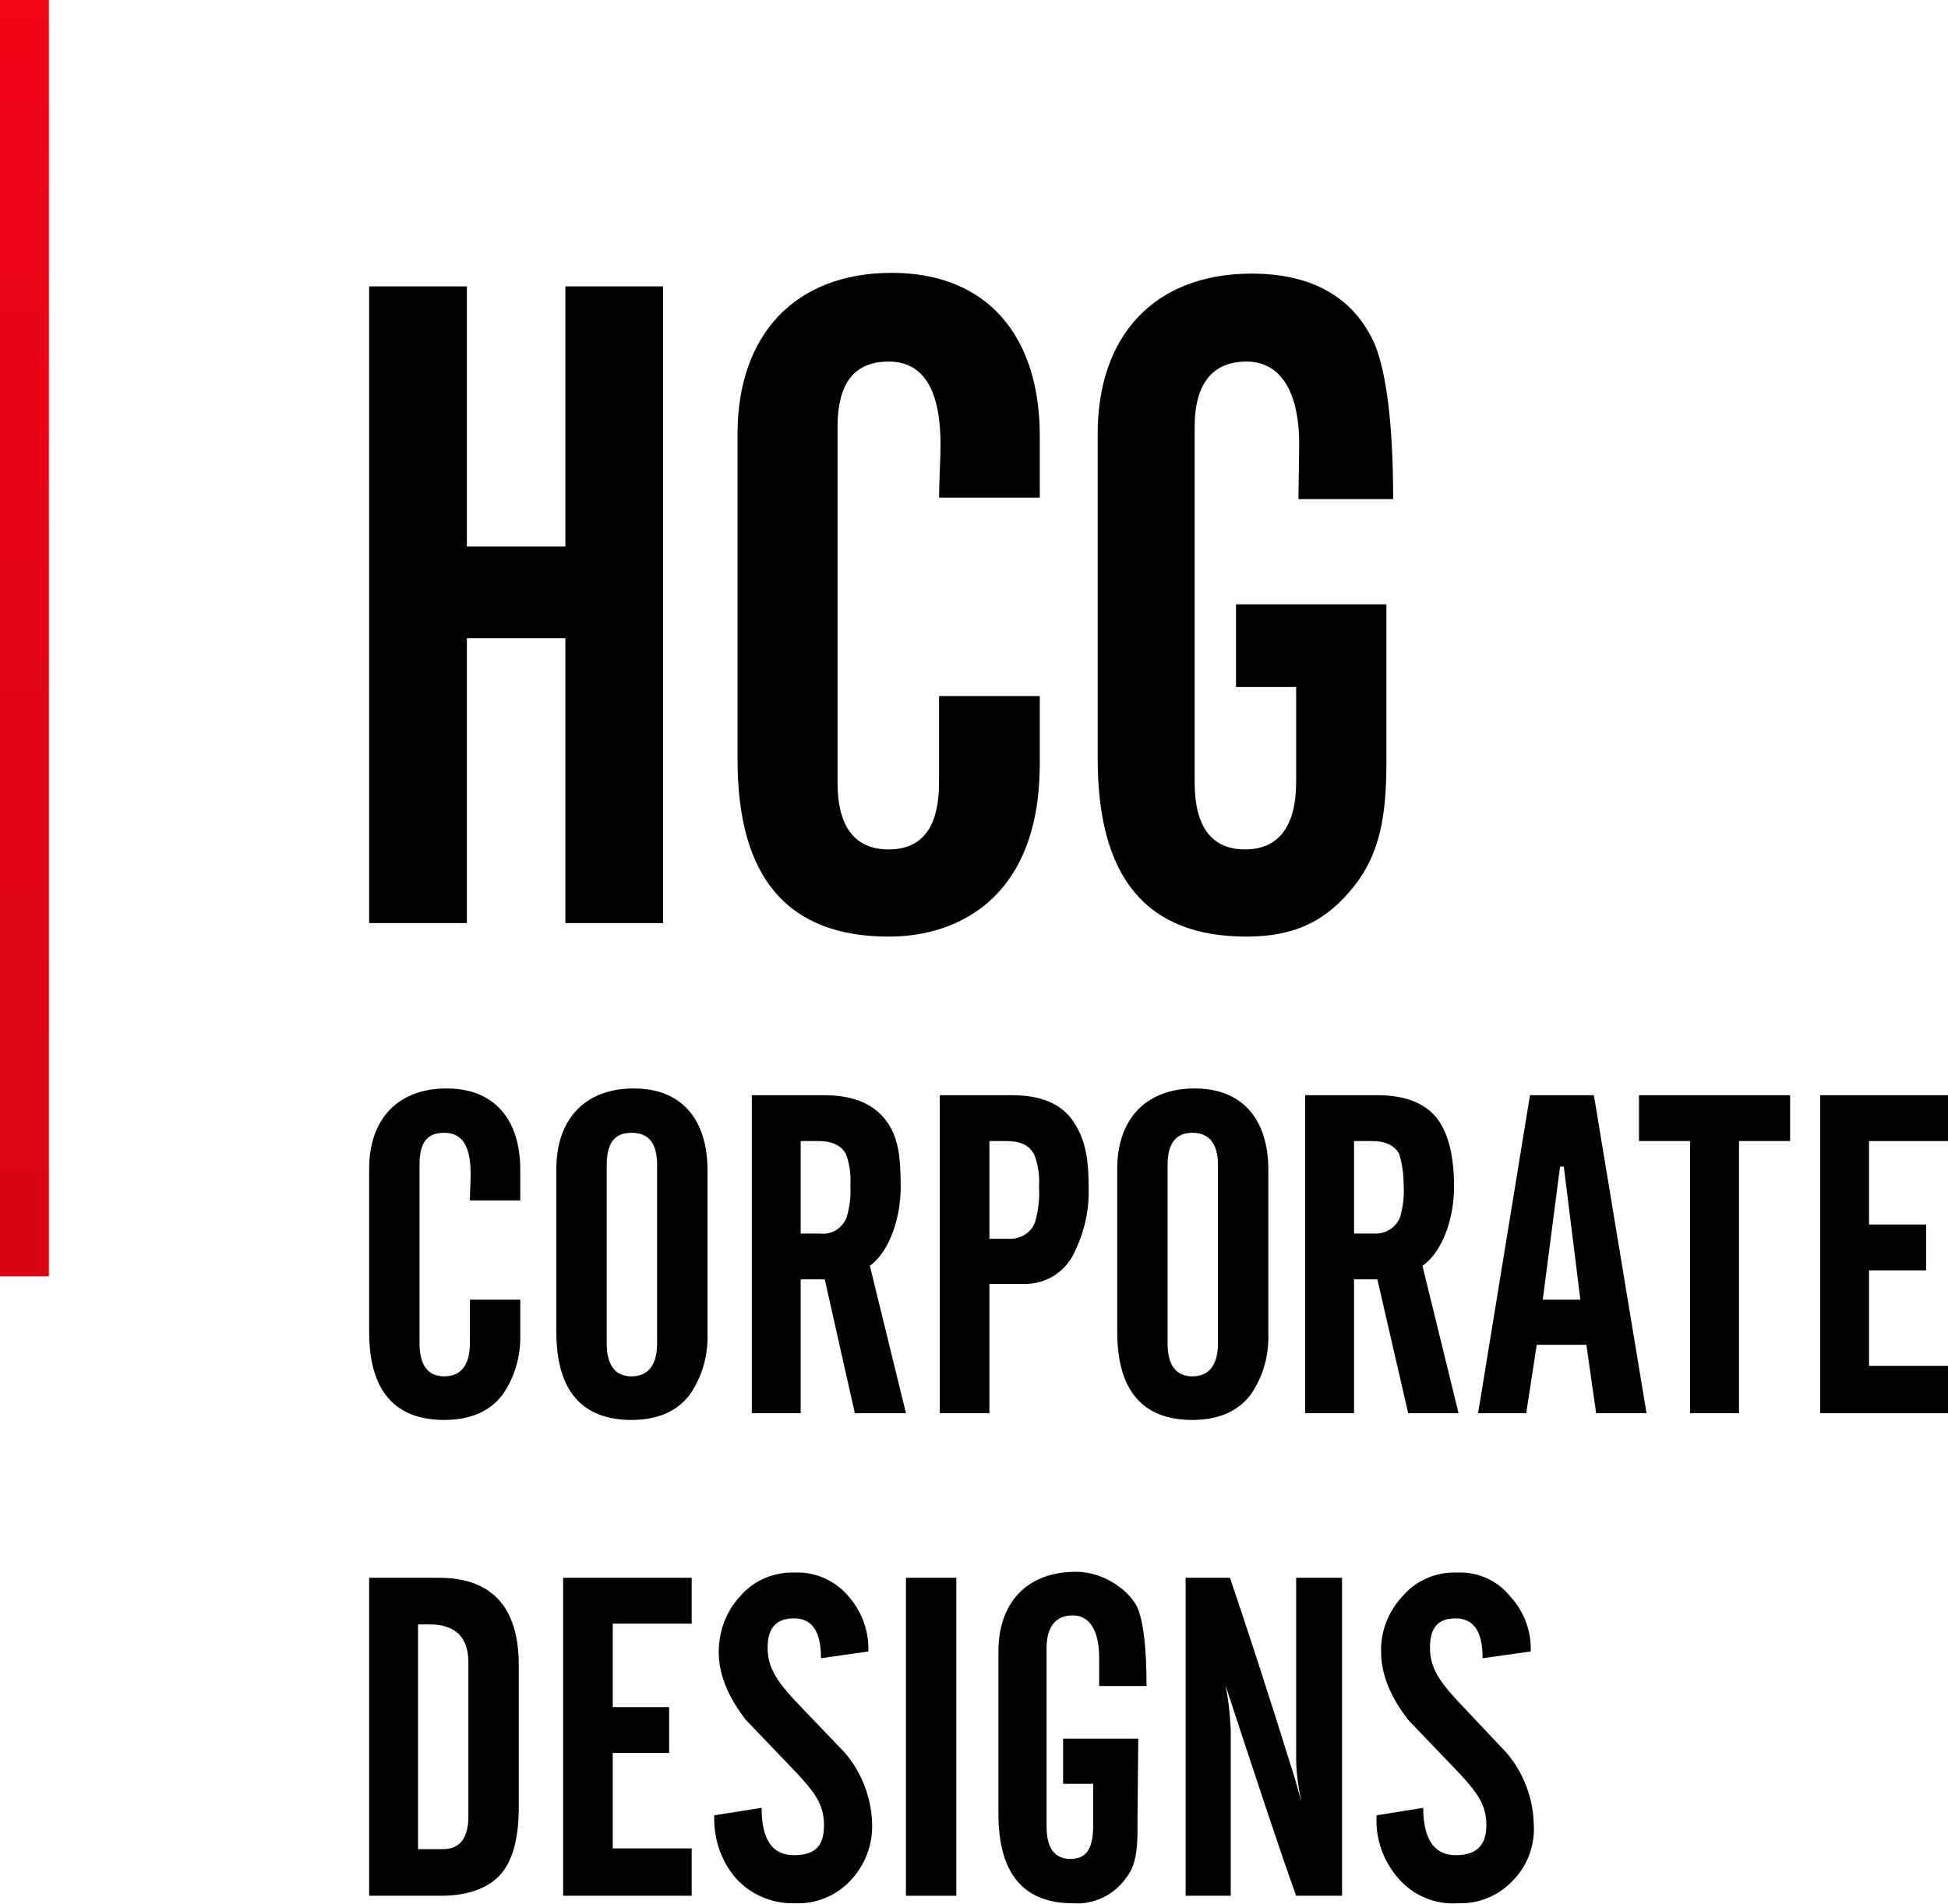
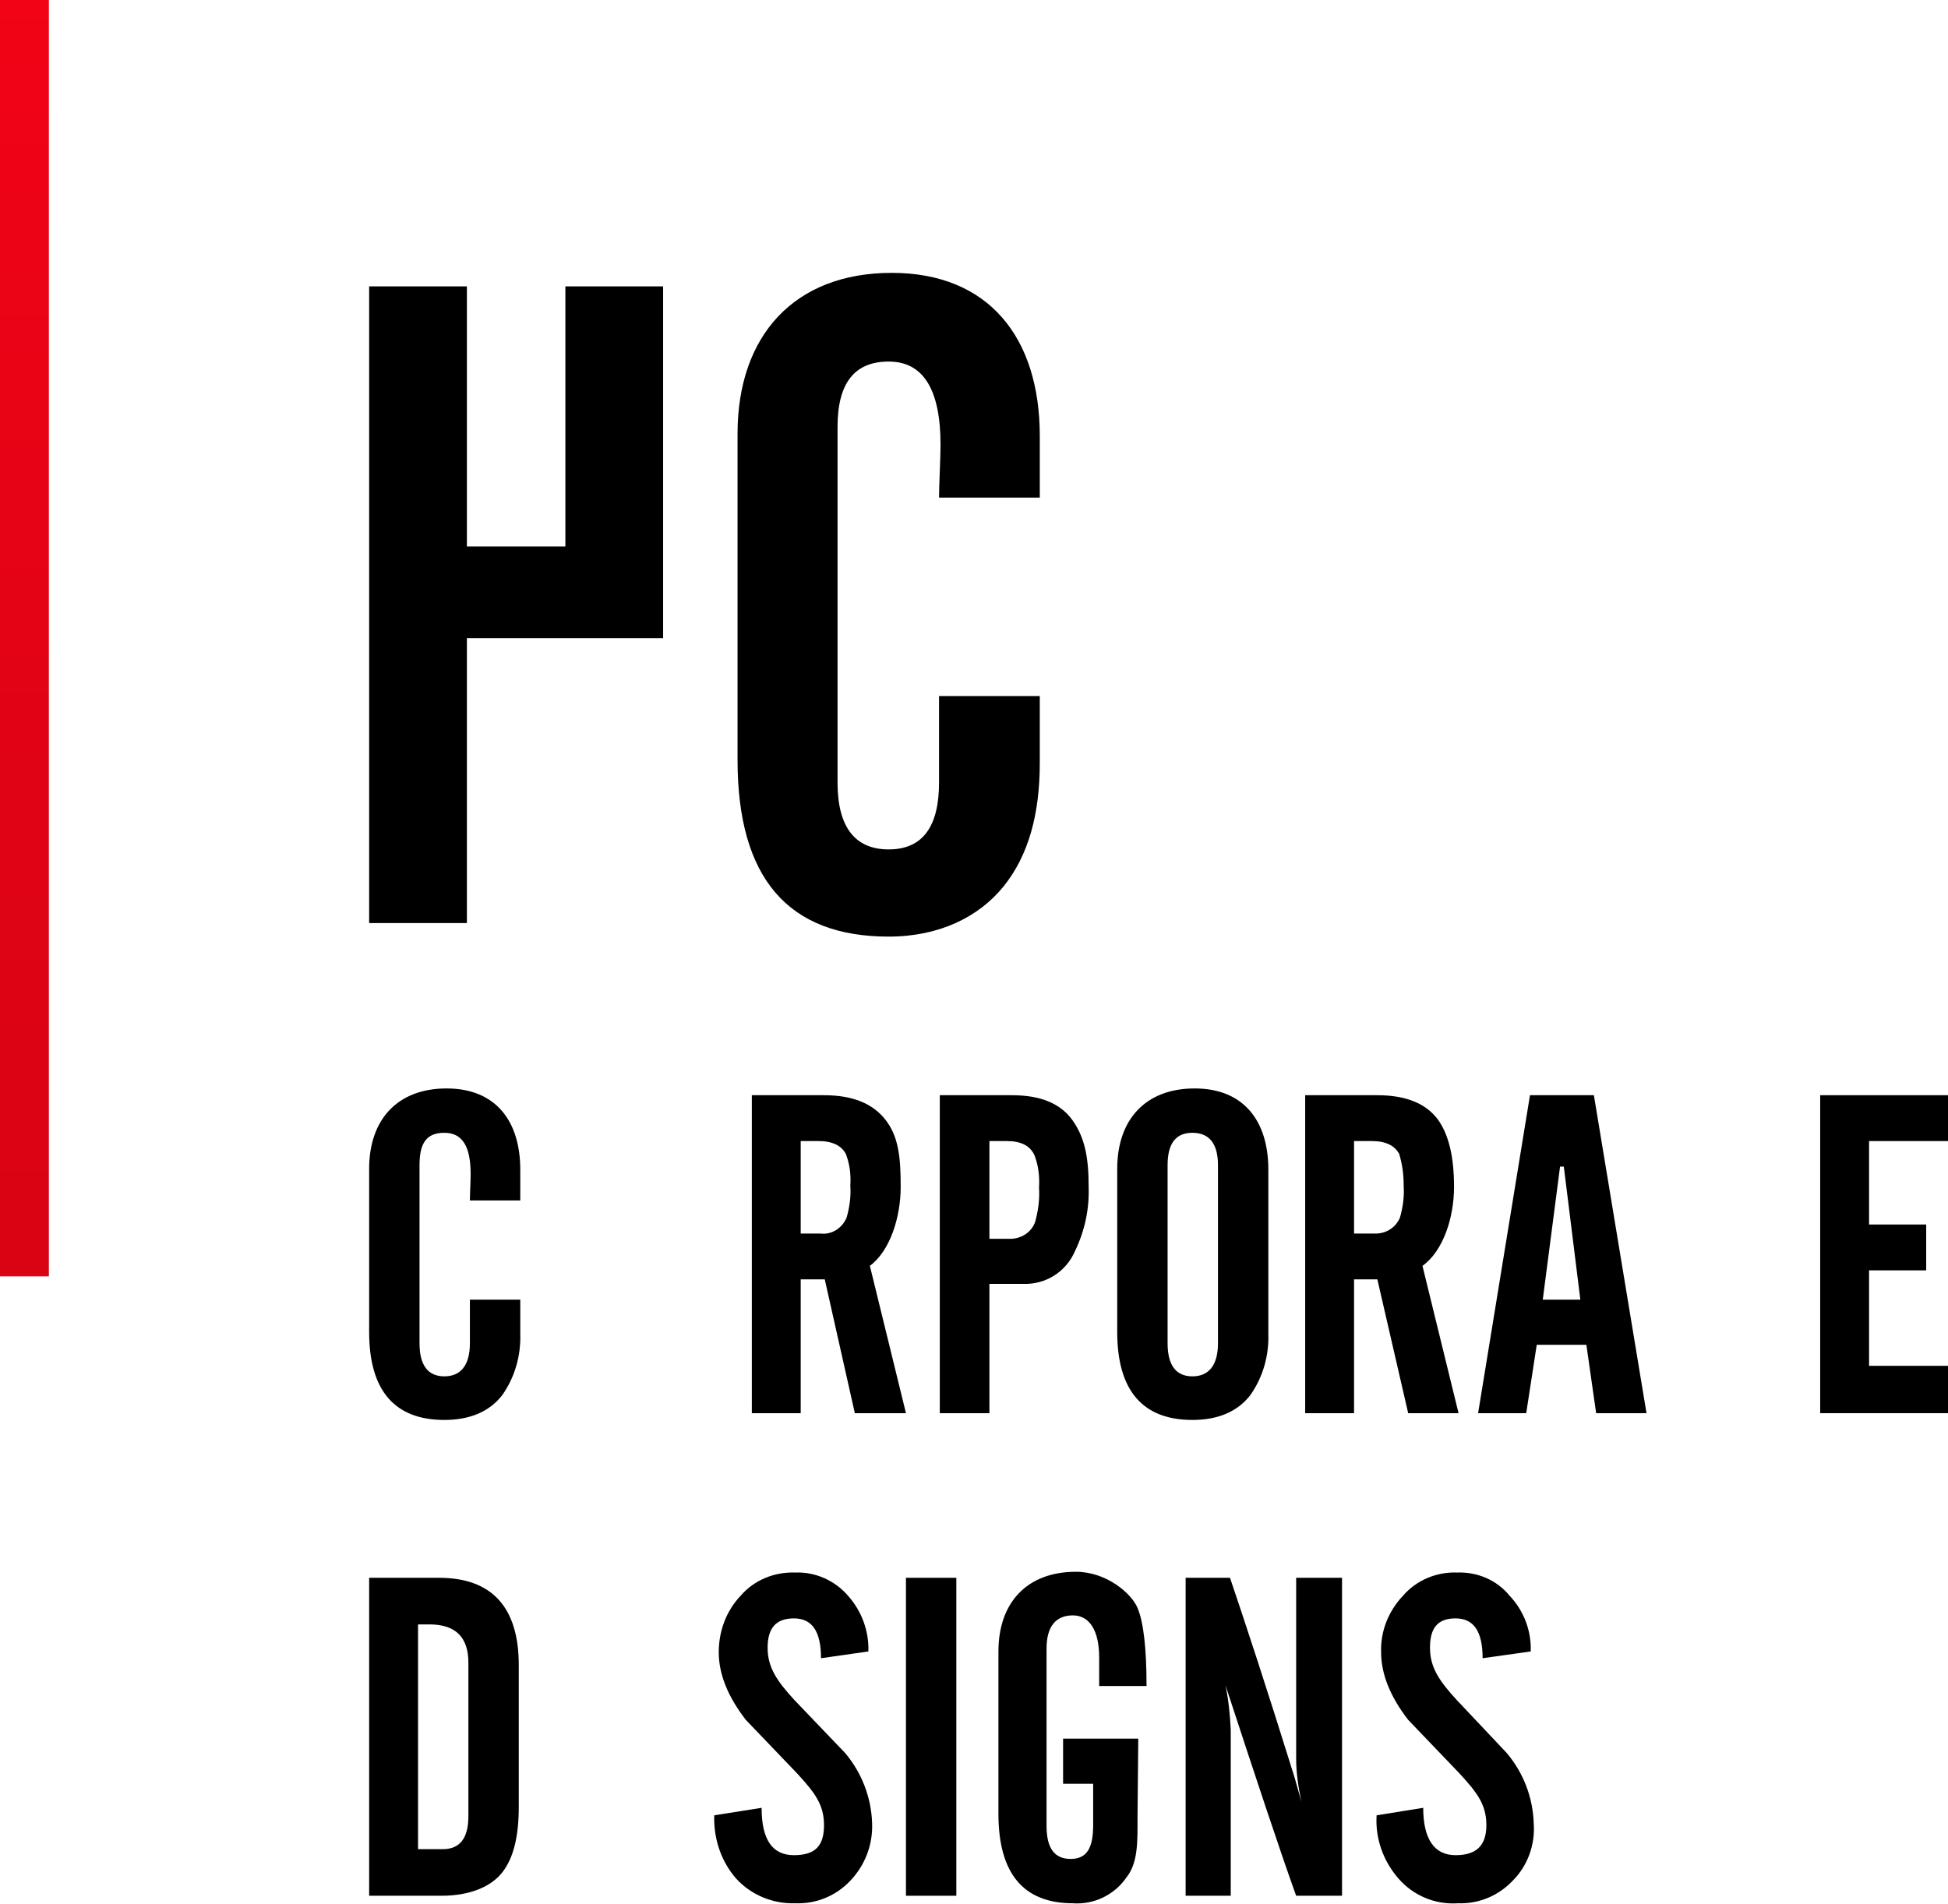
<svg xmlns="http://www.w3.org/2000/svg" data-bbox="0 0 259.1 253.222" viewBox="0 0 259.1 253.3" height="253.3" width="259.1" data-type="ugc">
  <g>
-     <path d="M88.2 122.8h-13V84.9H62.1v37.9h-13V38.1h13v34.6h13.1V38.1h13z" />
+     <path d="M88.2 122.8V84.9H62.1v37.9h-13V38.1h13v34.6h13.1V38.1h13z" />
    <path d="M138.3 101.5c0 6.8-1.5 12.3-4.8 16.4s-8.6 6.7-15.3 6.7c-13.4 0-20.1-7.8-20.1-23.5V57.7c0-13.1 7.6-21.4 20.5-21.4s19.7 8.6 19.7 21.7v8.2h-13.4c0-1.6.2-5.4.2-7q0-11.1-6.9-11.1c-4.5 0-6.8 2.8-6.8 8.7v47.3c0 5.9 2.3 8.9 6.8 8.9s6.7-3 6.7-8.9V92.6h13.4z" />
-     <path d="M184.4 80.4h-20v11h8V104c0 5.9-2.3 9-6.8 9s-6.7-3.1-6.7-8.9V56.8c0-5.9 2.5-8.7 6.9-8.7s7 3.8 7 11c0 1.6-.1 6.3-.1 7.3h12.6c0-10-.9-16.7-2.4-20.5-2.7-6.2-8.2-9.5-16.4-9.5-13 0-20.5 8.3-20.5 21.3v43.2c0 15.8 6.4 23.7 19.8 23.7 6.7 0 10.8-2.3 14.3-6.7s4.3-9.6 4.3-16.4z" />
    <path d="M69.2 177.4c.1 2.9-.7 5.8-2.4 8.2-1.7 2.2-4.3 3.3-7.7 3.3-6.6 0-10-3.9-10-11.7v-21.7c0-6.6 3.8-10.7 10.3-10.7s9.8 4.3 9.8 10.8v4.1h-6.7c0-.8.1-2.7.1-3.5 0-3.7-1.1-5.5-3.5-5.5s-3.3 1.4-3.3 4.3v23.7c0 2.9 1.1 4.4 3.3 4.4s3.4-1.5 3.4-4.4v-5.8h6.7z" />
-     <path d="M94.1 177.4c.1 2.9-.7 5.8-2.4 8.2-1.7 2.2-4.3 3.3-7.7 3.3-6.6 0-10-3.9-10-11.7v-21.7c0-6.6 3.8-10.7 10.3-10.7s9.8 4.3 9.8 10.8zM87.4 155c0-2.9-1.1-4.3-3.4-4.3s-3.3 1.4-3.3 4.3v23.7c0 2.9 1.1 4.4 3.3 4.4s3.4-1.5 3.4-4.4z" />
    <path d="M120.5 188h-6.8l-4-17.8h-3.2V188H100v-42.3h9.6c3.8 0 6.5 1.1 8.2 3.3s2 4.9 2 8.9-1.4 8.5-4.1 10.5zm-8-34.5c-.6-1.1-1.8-1.7-3.6-1.7h-2.4v12.3h2.6c1.5.2 2.9-.7 3.5-2.1.4-1.4.6-2.8.5-4.3q.15-2.25-.6-4.2" />
    <path d="M143 166.4c-1.2 2.8-3.9 4.5-6.9 4.4h-4.5V188H125v-42.3h9.6c3.8 0 6.5 1.1 8.1 3.4s2.1 4.9 2.1 8.8c.1 2.9-.5 5.8-1.8 8.5m-5.4-12.7c-.6-1.3-1.8-1.9-3.7-1.9h-2.3v13h2.5c1.6.1 3.1-.8 3.6-2.3.4-1.5.6-3 .5-4.5.1-1.5-.1-3-.6-4.3" />
    <path d="M168.7 177.4c.1 2.9-.7 5.8-2.4 8.2-1.7 2.2-4.3 3.3-7.7 3.3-6.6 0-10-3.9-10-11.7v-21.7c0-6.6 3.8-10.7 10.3-10.7s9.8 4.3 9.8 10.8zM162 155c0-2.9-1.2-4.3-3.4-4.3s-3.3 1.4-3.3 4.3v23.7c0 2.9 1.1 4.4 3.3 4.4s3.4-1.5 3.4-4.4z" />
    <path d="M194 188h-6.7l-4.1-17.8h-3.1V188h-6.5v-42.3h9.6q5.7 0 8.1 3.3c1.4 2 2.1 4.9 2.1 8.9s-1.4 8.5-4.2 10.5zm-7.9-34.5c-.6-1.1-1.8-1.7-3.6-1.7h-2.4v12.3h2.6c1.5.1 2.9-.7 3.5-2.1.4-1.4.6-2.8.5-4.3q0-2.25-.6-4.2" />
    <path d="M219 188h-6.7l-1.3-9.1h-6.6L203 188h-6.4l6.9-42.3h8.5zm-8.8-15.1-2.2-17.7h-.5l-2.3 17.7z" />
-     <path d="M238.1 151.8h-6.8V188h-6.5v-36.2H218v-6.1h20.1z" />
    <path d="M259.1 188h-17v-42.3h17v6.1h-10.5v11.1h7.6v6.1h-7.6v12.7h10.5z" />
    <path d="M69 240.4c0 3.9-.7 6.8-2.2 8.7s-4.3 3.1-8.1 3.1h-9.6v-42.3h9.3c7 0 10.6 3.9 10.6 11.6zm-6.7-19.2c0-3.4-1.7-5.1-5.2-5.1h-1.5V246h3.3c2.3 0 3.4-1.5 3.4-4.4z" />
-     <path d="M92 252.2H74.9v-42.3H92v6.1H81.5v11.1H89v6.1h-7.5v12.7H92z" />
    <path d="M113.1 250.2c-1.9 2-4.5 3.1-7.3 3-3 .1-5.9-1.1-7.9-3.3-2-2.3-3-5.3-2.9-8.4l6.3-1c0 4.2 1.4 6.3 4.3 6.3s4-1.3 4-4-1.2-4.3-3.6-6.9l-6.8-7.1q-3.6-4.65-3.6-9c0-2.8 1-5.5 2.9-7.5 1.8-2.1 4.5-3.2 7.3-3.1 2.7-.1 5.3 1.1 7 3.1 1.8 2 2.8 4.7 2.7 7.4l-6.3.9c0-3.6-1.2-5.3-3.6-5.3s-3.5 1.3-3.5 3.9 1.2 4.4 3.6 7l6.7 7c2.2 2.6 3.5 5.9 3.6 9.4.1 2.9-1 5.6-2.9 7.6" />
    <path d="M127.2 252.2h-6.7v-42.3h6.7z" />
    <path d="M178.5 252.2h-6.1c-2.2-6.1-5.3-15.5-9.4-28 .4 1.9.6 3.9.7 5.9v22.1h-6v-42.3h5.9c2 5.9 4.9 14.7 8.6 26.6l.9 3.2c-.4-1.9-.7-3.8-.7-5.7v-24.1h6.1z" />
    <path d="M201.2 250.2c-1.9 2-4.5 3.1-7.3 3-3 .2-5.9-1-7.9-3.3s-3.1-5.3-2.9-8.4l6.2-1c0 4.2 1.5 6.3 4.3 6.3s4.1-1.3 4.1-4-1.2-4.3-3.6-6.9l-6.8-7.1q-3.6-4.65-3.6-9c-.1-2.8 1-5.5 2.9-7.5 1.8-2.1 4.5-3.2 7.2-3.1 2.7-.1 5.3 1 7 3.1 1.9 2 2.9 4.7 2.8 7.4l-6.4.9c0-3.6-1.2-5.3-3.6-5.3s-3.4 1.3-3.4 3.9 1.2 4.4 3.6 7l6.6 7c2.2 2.6 3.5 5.9 3.6 9.4.2 2.8-.8 5.6-2.8 7.6" />
    <linearGradient gradientTransform="matrix(1 0 0 -1 .054 292.836)" y2="292.909" x2="3.196" y1="123.089" x1="3.196" gradientUnits="userSpaceOnUse" id="331a0110-d89a-4e4e-9589-b8a7e16f8670">
      <stop offset="0" stop-color="#d90314" />
      <stop offset=".44" stop-color="#e10315" />
      <stop offset="1" stop-color="#f20316" />
    </linearGradient>
    <path fill="url(#331a0110-d89a-4e4e-9589-b8a7e16f8670)" d="M6.5 0v169.8H0V0z" />
    <path d="M151.4 231.3h-10v6h4v5.5c0 3-.8 4.5-3 4.5s-3.2-1.5-3.2-4.4v-23.6c0-3 1.3-4.4 3.5-4.4s3.5 2 3.5 5.6v3.8h6.3c0-5-.4-8.5-1.2-10.4s-4.1-4.8-8.2-4.8c-6.5 0-10.3 4.1-10.3 10.6v21.6c0 7.9 3.3 11.9 9.9 11.9 2.8.2 5.5-1.1 7.1-3.4 1.6-2 1.5-4.8 1.5-8.2z" />
  </g>
</svg>